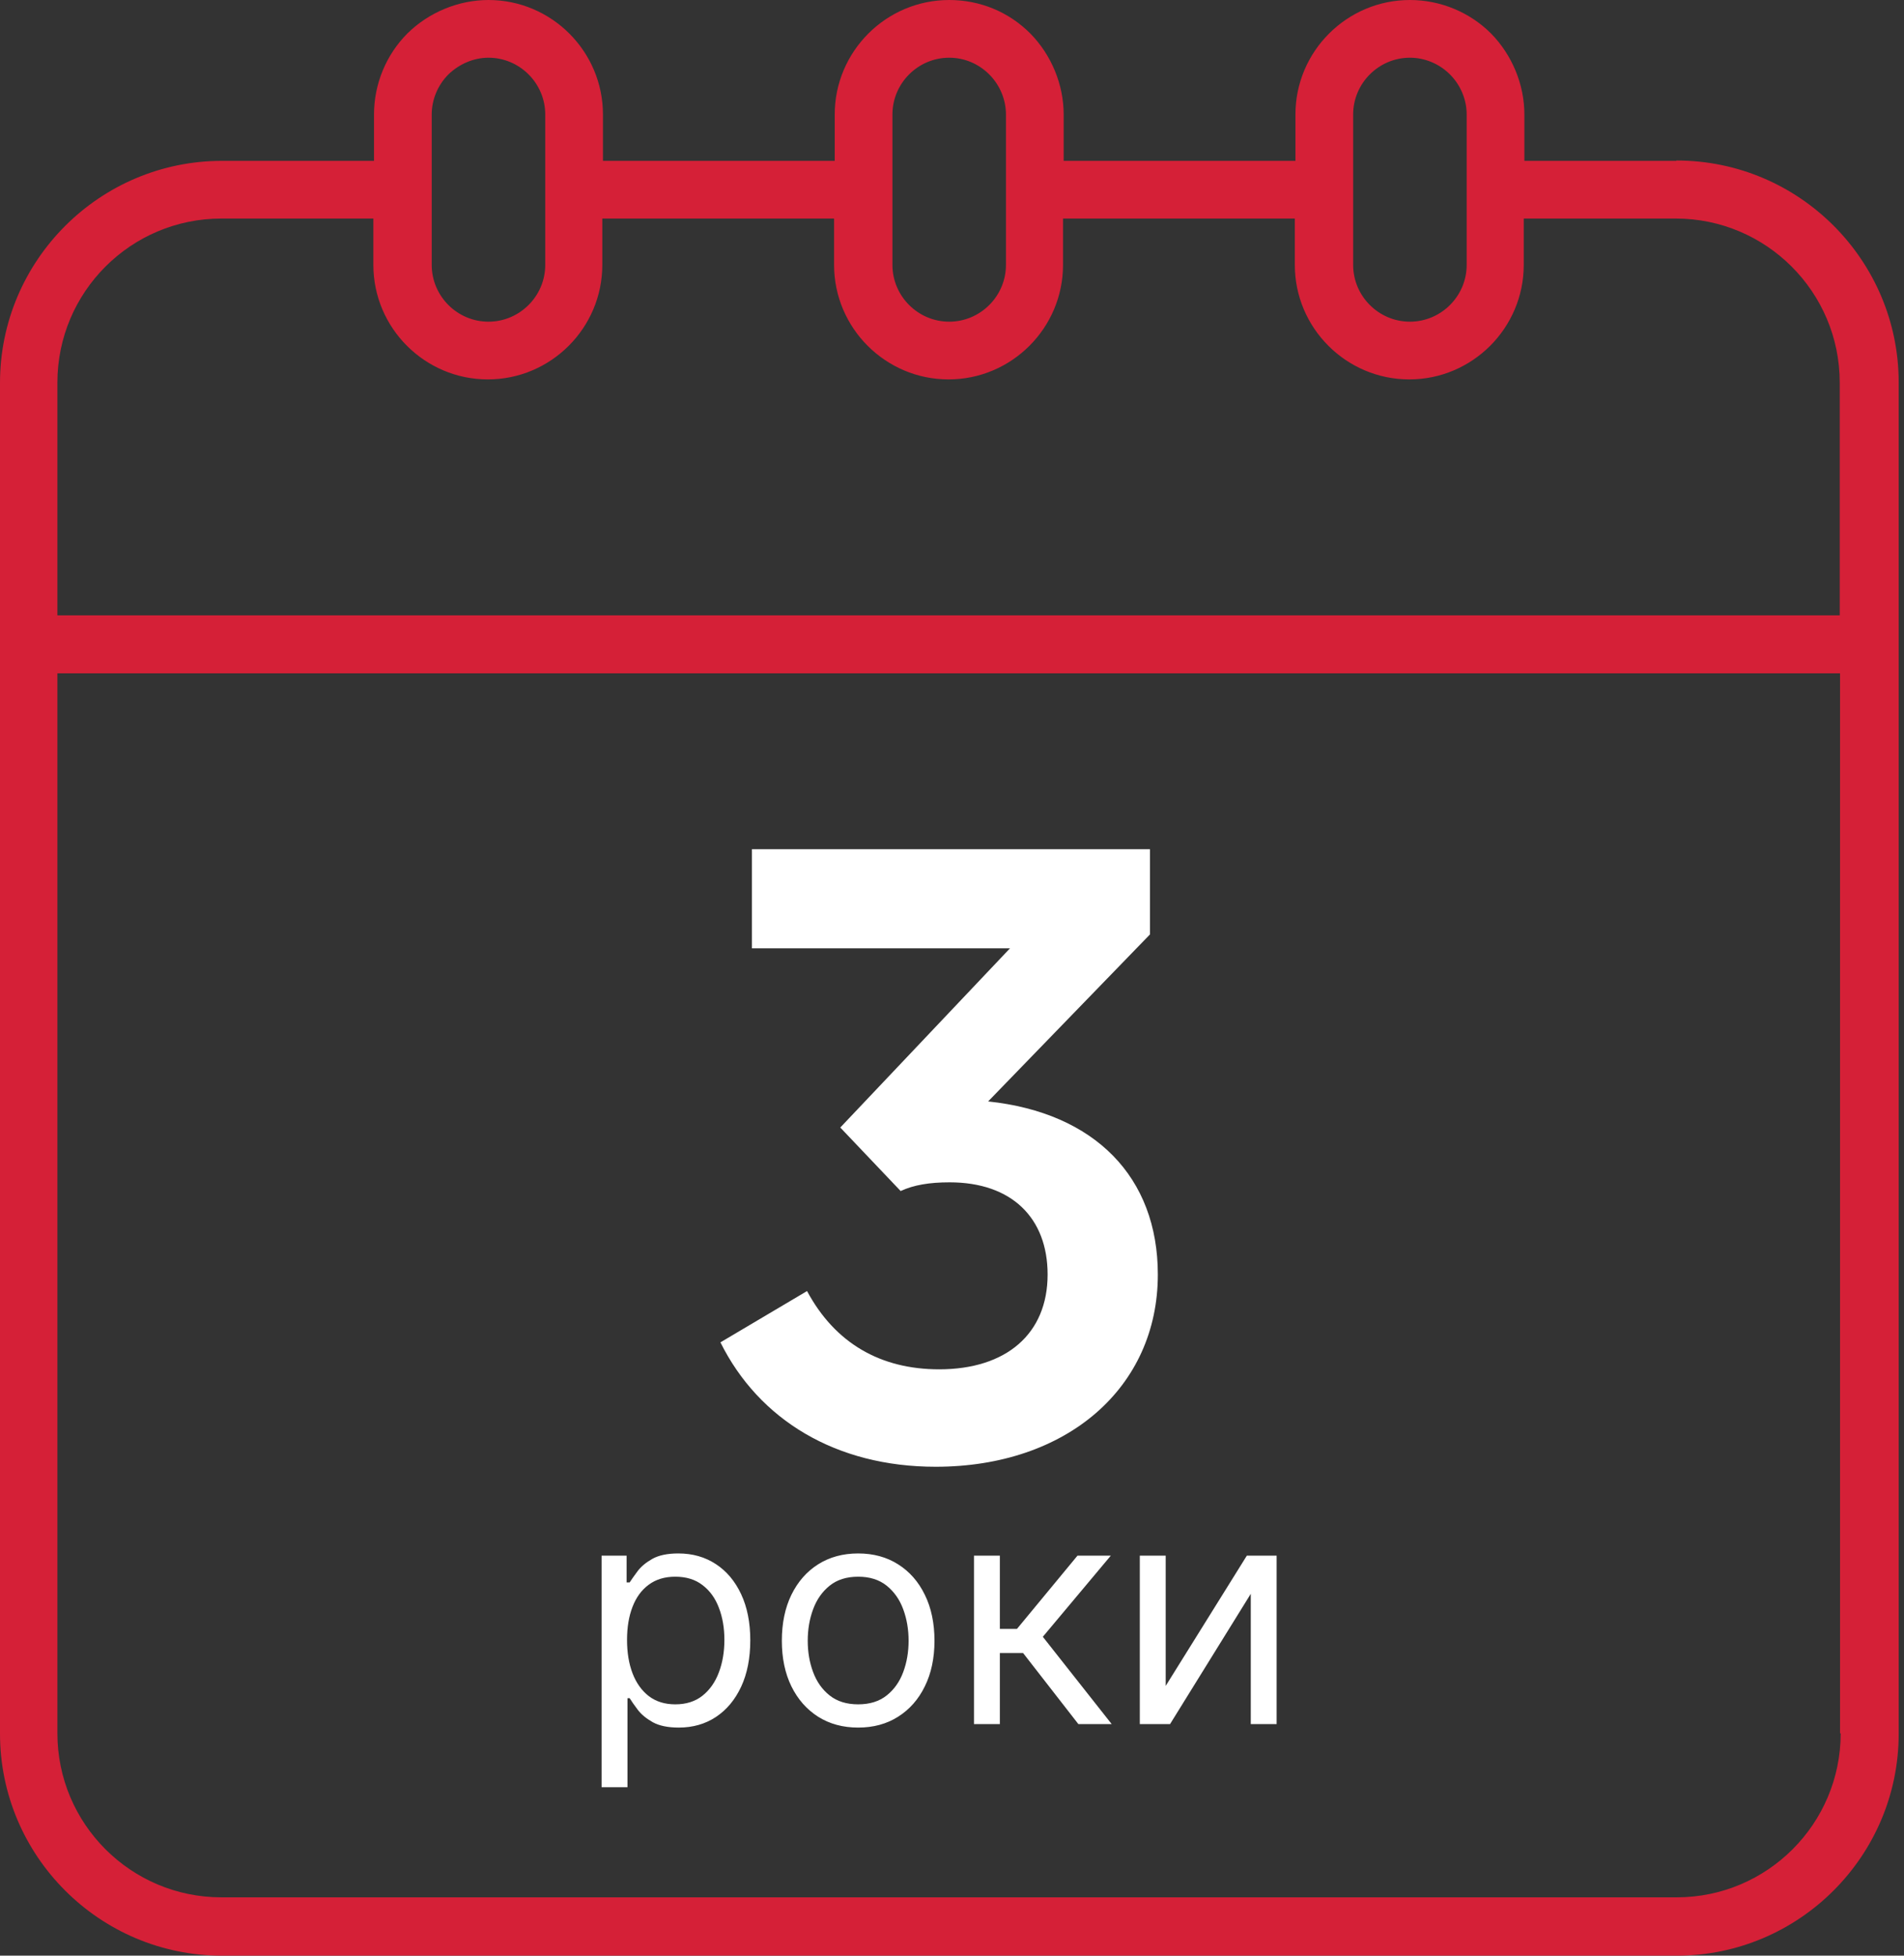
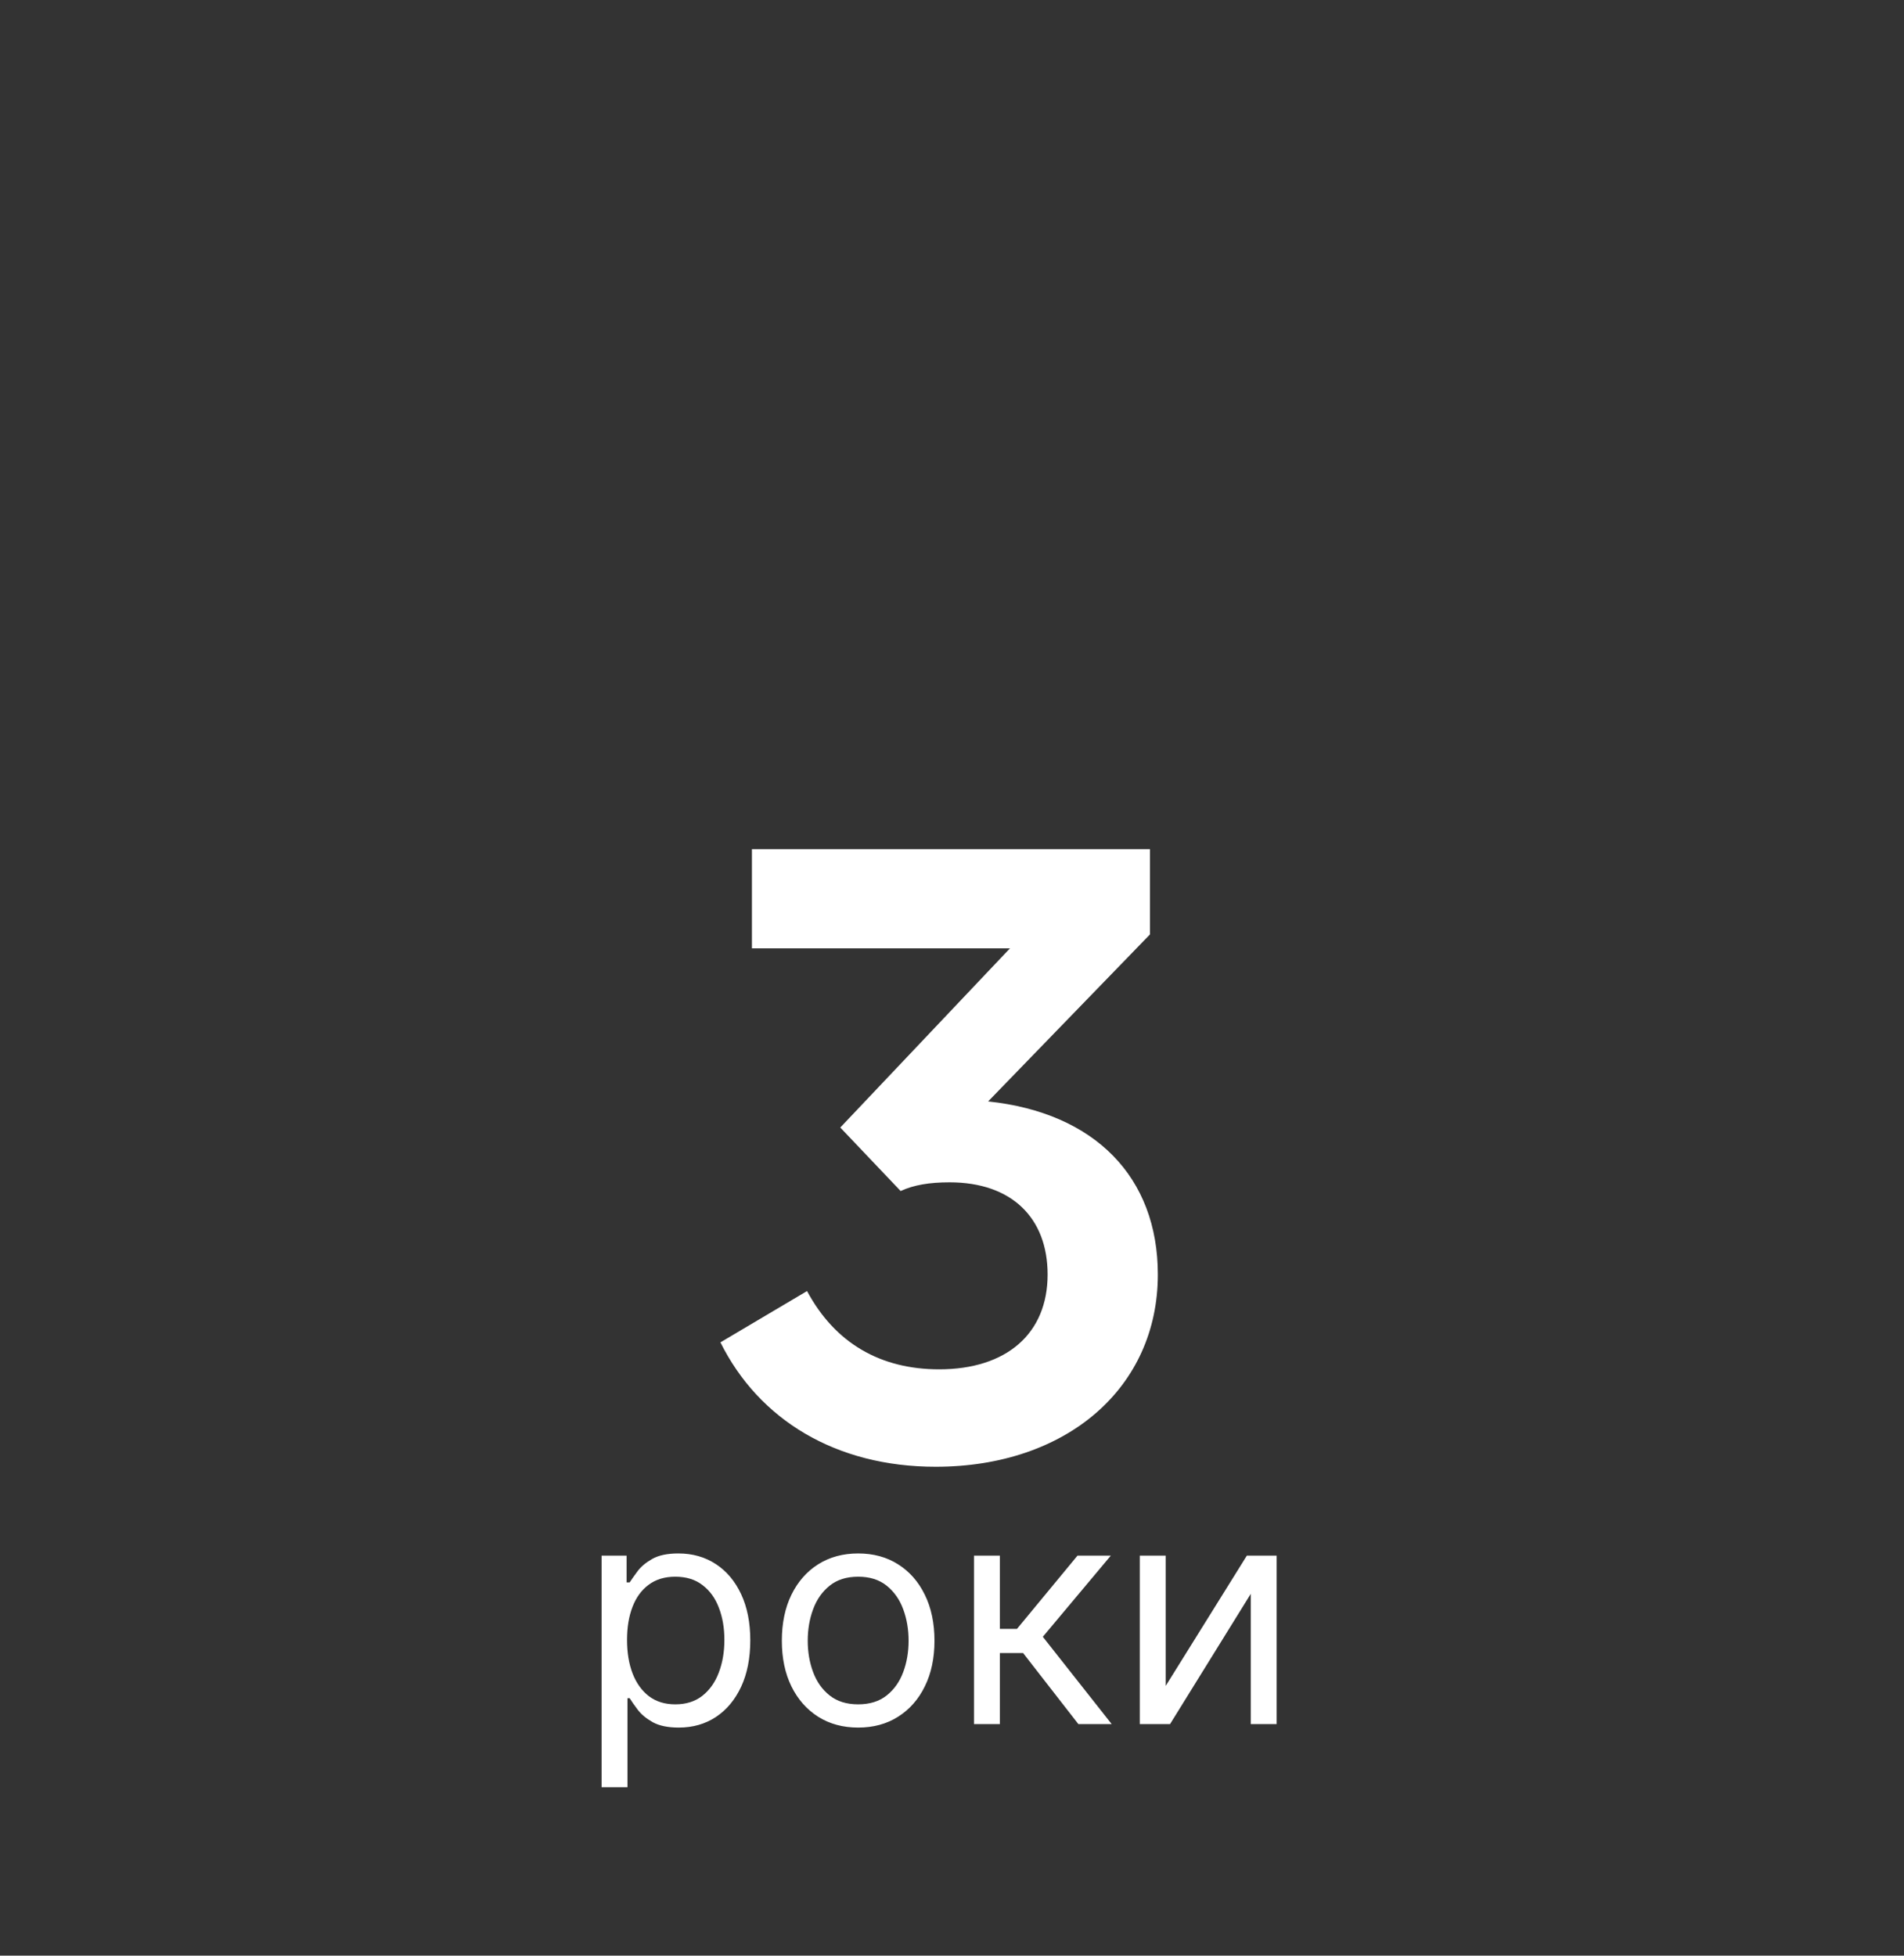
<svg xmlns="http://www.w3.org/2000/svg" width="74" height="76" viewBox="0 0 74 76" fill="none">
  <rect x="0" y="0" width="74" height="76" fill="#333333" stroke="none" />
  <g clip-path="url(#clip0_3247_2062)">
-     <path d="M65.153 6.251H59.246V4.449C59.246 3.285 58.768 2.133 57.947 1.299C57.113 0.466 55.974 0 54.797 0C52.346 0 50.348 1.998 50.348 4.449V6.251H41.34V4.449C41.34 3.285 40.862 2.133 40.041 1.299C39.195 0.453 38.08 0 36.891 0C34.44 0 32.442 1.998 32.442 4.449V6.251H23.434V4.449C23.434 1.998 21.436 0 18.985 0C17.82 0 16.668 0.478 15.835 1.299C15.002 2.133 14.536 3.272 14.536 4.449V6.251H8.628C3.873 6.251 0 10.123 0 14.879V67.372C0 72.127 3.873 76 8.628 76H65.166C69.921 76 73.794 72.127 73.794 67.372V14.867C73.794 10.111 69.921 6.238 65.166 6.238H65.153V6.251ZM52.591 4.449C52.591 3.236 53.584 2.243 54.797 2.243C55.373 2.243 55.937 2.476 56.353 2.892C56.77 3.309 57.003 3.873 57.003 4.449V10.295C57.003 11.508 56.01 12.501 54.797 12.501C53.584 12.501 52.591 11.508 52.591 10.295V4.449ZM34.685 4.449C34.685 3.236 35.678 2.243 36.891 2.243C37.479 2.243 38.031 2.476 38.447 2.892C38.864 3.309 39.097 3.873 39.097 4.449V10.295C39.097 11.508 38.104 12.501 36.891 12.501C35.678 12.501 34.685 11.508 34.685 10.295V4.449ZM16.779 4.449C16.779 3.873 17.012 3.309 17.428 2.892C17.845 2.488 18.409 2.243 18.985 2.243C20.198 2.243 21.191 3.236 21.191 4.449V10.295C21.191 11.508 20.198 12.501 18.985 12.501C17.771 12.501 16.779 11.508 16.779 10.295V4.449ZM71.539 67.359C71.539 70.877 68.683 73.733 65.166 73.733H8.604C5.086 73.733 2.231 70.877 2.231 67.359V26.167H71.514V67.359H71.539ZM71.539 23.912H2.231V14.867C2.231 11.349 5.086 8.493 8.604 8.493H14.511V10.295C14.511 12.746 16.509 14.744 18.96 14.744C21.411 14.744 23.409 12.746 23.409 10.295V8.493H32.417V10.295C32.417 12.746 34.415 14.744 36.866 14.744C39.318 14.744 41.315 12.746 41.315 10.295V8.493H50.324V10.295C50.324 12.746 52.321 14.744 54.773 14.744C57.224 14.744 59.221 12.746 59.221 10.295V8.493H65.129C68.646 8.493 71.502 11.349 71.502 14.867V23.912H71.539Z" fill="#D52037" />
    <path d="M31.366 50.172C32.454 52.2 34.222 53.214 36.5 53.214C39.118 53.214 40.716 51.828 40.716 49.53C40.716 47.332 39.322 45.947 36.908 45.947C36.126 45.947 35.514 46.048 35.004 46.285L32.658 43.817L39.254 36.853H29.224V33H44.694V36.313L38.404 42.803C42.552 43.242 45 45.744 45 49.53C45 53.924 41.464 57 36.364 57C32.488 57 29.496 55.175 28 52.166L31.366 50.172Z" fill="white" />
    <path d="M23.381 69.454V60.455H24.353V61.494H24.472C24.546 61.381 24.648 61.236 24.779 61.06C24.913 60.881 25.103 60.722 25.35 60.582C25.6 60.44 25.938 60.369 26.364 60.369C26.916 60.369 27.401 60.507 27.822 60.783C28.242 61.058 28.57 61.449 28.806 61.955C29.042 62.46 29.16 63.057 29.16 63.744C29.16 64.438 29.042 65.038 28.806 65.547C28.57 66.053 28.244 66.445 27.826 66.723C27.408 66.999 26.927 67.136 26.381 67.136C25.961 67.136 25.624 67.067 25.371 66.928C25.119 66.785 24.924 66.625 24.788 66.446C24.651 66.264 24.546 66.114 24.472 65.994H24.387V69.454H23.381ZM24.37 63.727C24.37 64.222 24.442 64.658 24.587 65.035C24.732 65.41 24.944 65.704 25.222 65.918C25.501 66.128 25.842 66.233 26.245 66.233C26.666 66.233 27.016 66.122 27.298 65.901C27.582 65.676 27.795 65.375 27.937 64.997C28.082 64.617 28.154 64.193 28.154 63.727C28.154 63.267 28.083 62.852 27.941 62.483C27.802 62.111 27.59 61.817 27.306 61.601C27.025 61.382 26.671 61.273 26.245 61.273C25.836 61.273 25.492 61.376 25.214 61.584C24.935 61.788 24.725 62.075 24.583 62.445C24.441 62.811 24.37 63.239 24.37 63.727ZM33.353 67.136C32.762 67.136 32.244 66.996 31.798 66.715C31.354 66.433 31.008 66.04 30.758 65.534C30.511 65.028 30.387 64.438 30.387 63.761C30.387 63.08 30.511 62.484 30.758 61.976C31.008 61.467 31.354 61.072 31.798 60.791C32.244 60.51 32.762 60.369 33.353 60.369C33.944 60.369 34.461 60.51 34.904 60.791C35.35 61.072 35.697 61.467 35.944 61.976C36.194 62.484 36.319 63.08 36.319 63.761C36.319 64.438 36.194 65.028 35.944 65.534C35.697 66.04 35.35 66.433 34.904 66.715C34.461 66.996 33.944 67.136 33.353 67.136ZM33.353 66.233C33.802 66.233 34.171 66.118 34.461 65.888C34.751 65.658 34.965 65.355 35.104 64.98C35.244 64.605 35.313 64.199 35.313 63.761C35.313 63.324 35.244 62.916 35.104 62.538C34.965 62.16 34.751 61.855 34.461 61.622C34.171 61.389 33.802 61.273 33.353 61.273C32.904 61.273 32.535 61.389 32.245 61.622C31.955 61.855 31.741 62.16 31.602 62.538C31.462 62.916 31.393 63.324 31.393 63.761C31.393 64.199 31.462 64.605 31.602 64.98C31.741 65.355 31.955 65.658 32.245 65.888C32.535 66.118 32.904 66.233 33.353 66.233ZM37.854 67V60.455H38.86V63.301H39.525L41.877 60.455H43.172L40.53 63.608L43.206 67H41.911L39.763 64.239H38.86V67H37.854ZM45.305 65.517L48.459 60.455H49.617V67H48.612V61.938L45.475 67H44.299V60.455H45.305V65.517Z" fill="white" />
  </g>
  <defs>
    <clipPath id="clip0_3247_2062">
      <rect width="73.794" height="76" fill="white" />
    </clipPath>
  </defs>
</svg>